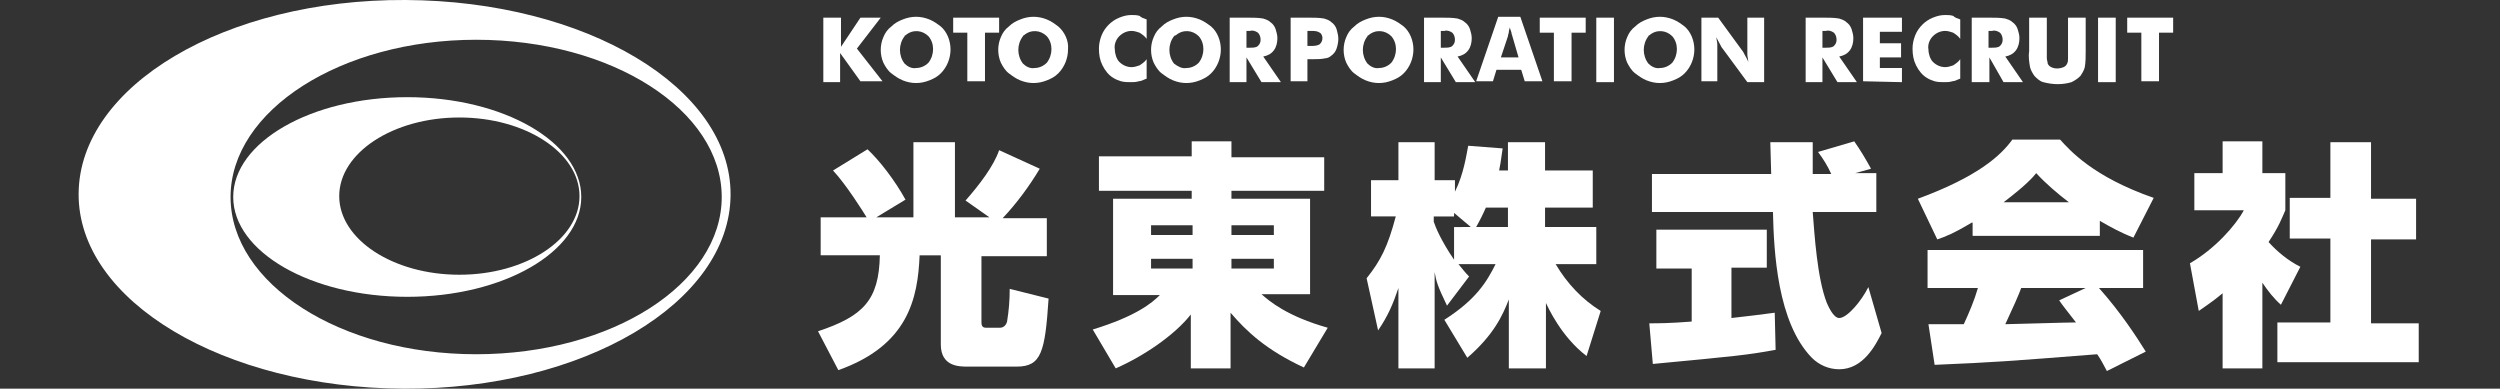
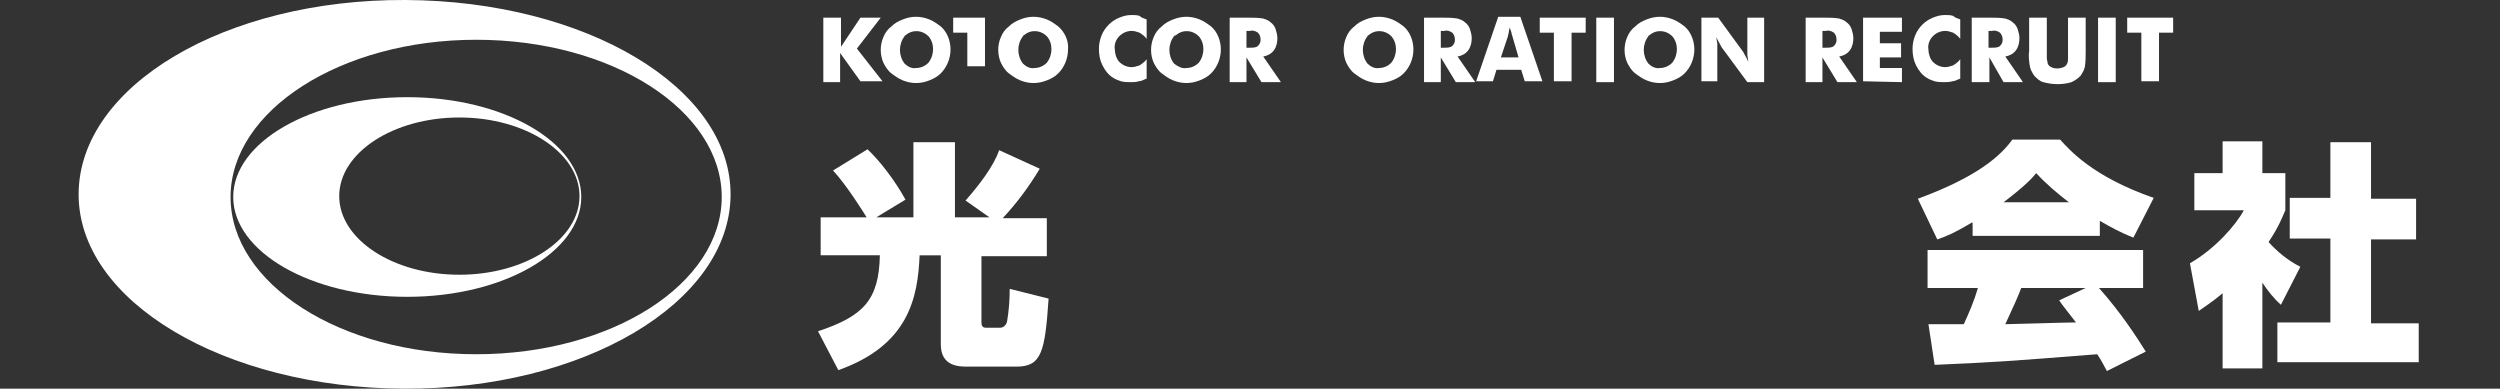
<svg xmlns="http://www.w3.org/2000/svg" version="1.1" x="0px" y="0px" viewBox="0 0 283 44" style="enable-background:new 0 0 283 44;" xml:space="preserve">
  <rect x="0" y="0" width="283" height="44" fill="#333333" stroke="none" />
  <style type="text/css">
	.st0{fill:#FFFFFF;}
	.st1{fill-rule:evenodd;clip-rule:evenodd;fill:#FFFFFF;}
</style>
  <title>koto_2020_logo</title>
  <path class="st0" d="M98.1,24.6c-0.3-0.5-2.3-3.7-3.8-5.3l3.9-2.4c1.3,1.2,3.1,3.5,4.3,5.7l-3.3,2h4.2v-8.5h4.7v8.5h3.9l-2.7-1.9  c1.5-1.7,3.2-3.9,3.8-5.7l4.6,2.1c-1.2,2-2.6,3.9-4.2,5.6h5v4.3h-7.4v7.4c0,0.3,0,0.7,0.5,0.7h1.6c0.4,0,0.7-0.3,0.8-0.7  c0.2-1.2,0.3-2.4,0.3-3.7l4.4,1.1c-0.4,6-0.8,7.7-3.6,7.7h-5.6c-0.9,0-3,0-3-2.5V28.9h-2.4c-0.2,4.9-1.3,10.2-9.2,13l-2.3-4.4  c5.1-1.7,6.9-3.5,7-8.6h-6.7v-4.3H98.1z" />
-   <path class="st0" d="M149.9,21.6h-10.5v0.9h8.9v10.8h-5.5c0.9,0.8,2.9,2.5,7.5,3.8l-2.7,4.5c-4.3-2-6.5-4.1-8.3-6.2v6.3h-4.5v-6.1  c-1.8,2.3-5.3,4.7-8.5,6.1l-2.6-4.4c4.9-1.5,6.7-3,7.6-3.9H126V22.5h8.9v-0.9h-10.5v-3.9h10.5V16h4.5v1.8h10.5V21.6z M130.3,26.6  h4.7v-1.1h-4.7L130.3,26.6z M130.3,30.4h4.7v-1.1h-4.7L130.3,30.4z M139.4,25.5v1.1h4.8v-1.1H139.4z M139.4,29.3v1.1h4.8v-1.1H139.4  z" />
-   <path class="st0" d="M170.7,19.3v-3.2h4.2v3.2h5.4v4.2h-5.4v2.2h5.8v4.2h-4.6c1.3,2.2,3,4,5.1,5.3l-1.6,5.1c-2.9-2.2-4.4-5.6-4.6-6  v7.4h-4.2v-7.8c-0.7,1.8-1.7,4-4.7,6.6l-2.6-4.3c3.6-2.3,4.8-4.3,5.8-6.3h-4.2c0.4,0.5,0.8,1,1.2,1.4l-2.5,3.3  c-1.1-2.3-1.2-2.7-1.4-3.8v10.9h-4.1v-9.1c-0.6,1.8-1.2,3.2-2.3,4.8l-1.3-5.9c1.6-2,2.4-3.6,3.3-7h-2.8v-4.1h3.1v-4.3h4.1v4.3h2.3  v1.3c1-2,1.3-4.2,1.5-5.2l3.9,0.3c-0.2,1.5-0.3,2-0.4,2.5L170.7,19.3z M166.5,25.7l-1.9-1.6v0.4h-2.3v0.6c0.2,0.6,0.8,2.1,2.3,4.3  v-3.7H166.5z M170.7,25.7v-2.2h-2.5c-0.3,0.7-0.7,1.5-1.1,2.2H170.7z" />
-   <path class="st0" d="M186.7,36.6c0.9,0,2.3,0,4.8-0.2v-6h-4V26H200v4.3h-4V36c1.7-0.2,3.5-0.4,4.9-0.6l0.1,4.2  c-3.3,0.6-4.4,0.7-13.9,1.6L186.7,36.6z M210,19.6h2.4V24h-7.2c0.2,2.5,0.5,7.5,1.6,10.3c0.1,0.2,0.7,1.7,1.4,1.7  c0.9,0,2.5-1.9,3.3-3.5l1.5,5.2c-0.7,1.4-2.1,4.1-4.8,4.1c-1.2,0-2.3-0.5-3.1-1.3c-3.9-4-4.3-12-4.4-16.5H187v-4.3h13.5  c0-0.5-0.1-3-0.1-3.6h4.8v3.6h2.1c-0.4-0.9-0.9-1.7-1.5-2.5l4.1-1.2c0.7,1,1.3,2,1.9,3.1L210,19.6z" />
  <path class="st0" d="M223.2,25.2c-2,1.2-3,1.6-3.9,1.9l-2.2-4.6c6.8-2.5,9.4-4.9,10.7-6.7h5.4c1.1,1.2,3.7,4.2,10.6,6.6l-2.3,4.5  c-1.3-0.5-2.6-1.2-3.8-1.9v1.7h-14.4V25.2z M238.5,42c-0.4-0.7-0.6-1.2-1.1-1.9c-10.2,0.8-11.4,0.9-18.4,1.2l-0.7-4.6h4  c0.6-1.3,1.2-2.7,1.6-4.1h-5.7v-4.3h24.4v4.3h-5c2.5,2.8,4.3,5.6,5.3,7.2L238.5,42z M234.2,22.9c-1.3-1-2.6-2.1-3.7-3.3  c-0.4,0.5-1.2,1.4-3.7,3.3H234.2z M236.1,32.6h-7.3c-0.2,0.6-1,2.4-1.8,4.1c0.6,0,6.9-0.2,8-0.2c-1-1.3-1.5-1.9-1.9-2.5L236.1,32.6z  " />
  <path class="st0" d="M256.2,41.7h-4.6v-8.5c-1.2,1-2,1.5-2.7,2l-1-5.4c2.8-1.6,5.2-4.3,6.1-6h-5.6v-4.2h3.2v-3.6h4.5v3.6h2.6v4.2  c-0.4,0.9-0.7,1.8-1.9,3.6c1,1.1,2.2,2.1,3.6,2.8l-2.2,4.3c-0.8-0.7-1.5-1.6-2.1-2.5V41.7z M263.8,16.1h4.6v6.4h5.1v4.6h-5.1v9.5  h5.4V41h-16v-4.5h6v-9.5h-4.6v-4.6h4.6V16.1z" />
  <path class="st1" d="M45.9,0C25.5-0.1,9,9.7,8.9,21.9S25.4,43.9,45.7,44s36.9-9.7,37-21.9S66.3,0.1,45.9,0z M53.9,40.1  c-15.4,0-27.8-8-27.8-17.8c0-9.8,12.5-17.8,27.8-17.8c15.4,0,27.8,8,27.8,17.8S69.3,40.1,53.9,40.1L53.9,40.1z" />
  <path class="st1" d="M46.1,11c-10.9,0-19.7,5.1-19.7,11.3s8.8,11.3,19.7,11.3s19.7-5.1,19.7-11.3S57,11,46.1,11z M52,31.1  c-7.5,0-13.6-4-13.6-8.9s6.1-8.9,13.6-8.9s13.6,4,13.6,8.9S59.5,31.1,52,31.1z" />
  <path class="st0" d="M93.2,9.2V2h2v3.3L97.4,2h2.3L97,5.5l2.9,3.7h-2.5L95.1,6v3.3H93.2z" />
  <path class="st0" d="M107.6,5.6c0,1-0.4,2-1.1,2.7c-0.4,0.4-0.8,0.6-1.3,0.8c-1,0.4-2,0.4-3,0c-0.5-0.2-0.9-0.5-1.3-0.8  c-0.4-0.3-0.7-0.8-0.9-1.2c-0.4-0.9-0.4-2,0-2.9c0.2-0.5,0.5-0.9,0.9-1.2c0.4-0.4,0.8-0.6,1.3-0.8c1-0.4,2-0.4,3,0  c0.5,0.2,0.9,0.5,1.3,0.8C107.2,3.6,107.6,4.6,107.6,5.6L107.6,5.6z M103.7,7.7c0.5,0,1-0.2,1.4-0.6c0.7-0.9,0.7-2.2,0-3  c-0.7-0.7-1.8-0.8-2.6-0.1c-0.1,0-0.1,0.1-0.1,0.1c-0.7,0.9-0.7,2.2,0,3.1C102.7,7.5,103.2,7.8,103.7,7.7L103.7,7.7z" />
-   <path class="st0" d="M109.5,9.2V3.7h-1.6V2h5.2v1.7h-1.6v5.5H109.5z" />
+   <path class="st0" d="M109.5,9.2V3.7h-1.6V2h5.2h-1.6v5.5H109.5z" />
  <path class="st0" d="M120.9,5.6c0,1-0.4,2-1.1,2.7c-0.4,0.4-0.8,0.6-1.3,0.8c-1,0.4-2,0.4-3,0c-0.5-0.2-0.9-0.5-1.3-0.8  c-0.4-0.3-0.7-0.8-0.9-1.2c-0.4-0.9-0.4-2,0-2.9c0.2-0.5,0.5-0.9,0.9-1.2c0.4-0.4,0.8-0.6,1.3-0.8c1-0.4,2-0.4,3,0  c0.5,0.2,0.9,0.5,1.3,0.8C120.5,3.6,121,4.6,120.9,5.6L120.9,5.6z M117.1,7.7c0.5,0,1-0.2,1.4-0.6c0.7-0.9,0.7-2.2,0-3  c-0.7-0.7-1.8-0.8-2.6-0.1c-0.1,0-0.1,0.1-0.1,0.1c-0.7,0.9-0.7,2.2,0,3.1C116.1,7.5,116.6,7.8,117.1,7.7L117.1,7.7z" />
  <path class="st0" d="M129.8,2.2v2.2c-0.2-0.3-0.5-0.5-0.8-0.7c-0.3-0.1-0.6-0.2-0.9-0.2c-0.5,0-1,0.2-1.4,0.6  c-0.4,0.4-0.6,1-0.5,1.5c0,0.5,0.2,1.1,0.5,1.4c0.4,0.4,0.9,0.6,1.4,0.6c0.3,0,0.6-0.1,0.9-0.2c0.3-0.2,0.6-0.4,0.8-0.7v2.2  c-0.3,0.1-0.6,0.3-0.9,0.3c-0.3,0.1-0.6,0.1-0.9,0.1c-0.4,0-0.7,0-1.1-0.1c-0.3-0.1-0.6-0.2-0.9-0.4c-0.5-0.3-0.9-0.8-1.2-1.4  c-0.3-0.6-0.4-1.2-0.4-1.9c0-0.5,0.1-1,0.3-1.5c0.2-0.5,0.5-0.9,0.8-1.2c0.3-0.3,0.7-0.6,1.2-0.8c0.5-0.2,0.9-0.3,1.4-0.3  c0.3,0,0.6,0,0.9,0.1C129.2,2,129.5,2.1,129.8,2.2z" />
  <path class="st0" d="M138.2,5.6c0,1-0.4,2-1.1,2.7c-0.4,0.4-0.8,0.6-1.3,0.8c-1,0.4-2,0.4-3,0c-0.5-0.2-0.9-0.5-1.3-0.8  c-0.4-0.3-0.7-0.8-0.9-1.2c-0.4-0.9-0.4-2,0-2.9c0.2-0.5,0.5-0.9,0.9-1.2c0.4-0.4,0.8-0.6,1.3-0.8c1-0.4,2-0.4,3,0  c0.5,0.2,0.9,0.5,1.3,0.8C137.8,3.6,138.2,4.6,138.2,5.6L138.2,5.6z M134.3,7.7c0.5,0,1-0.2,1.4-0.6c0.7-0.9,0.7-2.2,0-3  c-0.7-0.7-1.8-0.8-2.6-0.1C133,4,133,4,132.9,4.1c-0.7,0.9-0.7,2.2,0,3.1C133.3,7.5,133.8,7.8,134.3,7.7L134.3,7.7z" />
  <path class="st0" d="M139.2,9.2V2h2.1c0.6,0,1.1,0,1.7,0.1c0.3,0.1,0.6,0.2,0.8,0.4c0.3,0.2,0.5,0.5,0.6,0.8c0.1,0.3,0.2,0.7,0.2,1  c0,0.5-0.1,1-0.4,1.4c-0.3,0.4-0.7,0.6-1.2,0.7l2,2.9h-2.2l-1.7-2.8v2.8H139.2z M141.1,5.4h0.4c0.3,0,0.7,0,0.9-0.2  c0.2-0.2,0.3-0.4,0.3-0.7c0-0.3-0.1-0.6-0.3-0.8c-0.3-0.2-0.6-0.3-0.9-0.2h-0.4V5.4z" />
-   <path class="st0" d="M148,9.2h-1.9V2h2.1c0.6,0,1.1,0,1.7,0.1c0.3,0.1,0.6,0.2,0.8,0.4c0.3,0.2,0.5,0.5,0.6,0.8  c0.1,0.4,0.2,0.7,0.2,1.1c0,0.4-0.1,0.8-0.2,1.1c-0.1,0.3-0.3,0.6-0.6,0.8c-0.2,0.2-0.5,0.3-0.7,0.3c-0.4,0.1-0.9,0.1-1.3,0.1H148  V9.2z M148,5.2h0.4c0.3,0,0.7,0,1-0.2c0.2-0.2,0.3-0.4,0.3-0.7c0-0.2-0.1-0.5-0.3-0.6c-0.3-0.2-0.6-0.2-1-0.2H148V5.2z" />
  <path class="st0" d="M160,5.6c0,1-0.4,2-1.1,2.7c-0.4,0.4-0.8,0.6-1.3,0.8c-1,0.4-2,0.4-3,0c-0.5-0.2-0.9-0.5-1.3-0.8  c-0.4-0.3-0.7-0.8-0.9-1.2c-0.4-0.9-0.4-2,0-2.9c0.2-0.5,0.5-0.9,0.9-1.2c0.4-0.4,0.8-0.6,1.3-0.8c1-0.4,2-0.4,3,0  c0.5,0.2,0.9,0.5,1.3,0.8C159.6,3.6,160,4.6,160,5.6L160,5.6z M156.1,7.7c0.5,0,1-0.2,1.4-0.6c0.7-0.9,0.7-2.2,0-3  c-0.7-0.7-1.8-0.8-2.6-0.1c-0.1,0-0.1,0.1-0.1,0.1c-0.7,0.9-0.7,2.2,0,3.1C155.1,7.5,155.6,7.8,156.1,7.7L156.1,7.7z" />
  <path class="st0" d="M161.2,9.2V2h2.1c0.6,0,1.1,0,1.7,0.1c0.3,0.1,0.6,0.2,0.8,0.4c0.3,0.2,0.5,0.5,0.6,0.8c0.1,0.3,0.2,0.7,0.2,1  c0,0.5-0.1,1-0.4,1.4c-0.3,0.4-0.7,0.6-1.2,0.7l2,2.9h-2.2l-1.7-2.8v2.8H161.2z M163.1,5.4h0.4c0.3,0,0.7,0,0.9-0.2  c0.2-0.2,0.3-0.4,0.3-0.7c0-0.3-0.1-0.6-0.3-0.8c-0.3-0.2-0.6-0.3-0.9-0.2h-0.4L163.1,5.4z" />
  <path class="st0" d="M167.1,9.2l2.5-7.3h2.5l2.5,7.3h-2l-0.4-1.3h-2.8l-0.4,1.3L167.1,9.2z M169.9,6.5h2l-0.7-2.4  c0-0.1-0.1-0.2-0.1-0.4l-0.2-0.6c0,0.2-0.1,0.3-0.1,0.5c0,0.2-0.1,0.3-0.1,0.5L169.9,6.5z" />
  <path class="st0" d="M175.9,9.2V3.7h-1.6V2h5.2v1.7h-1.6v5.5H175.9z" />
  <path class="st0" d="M180.7,9.2V2h2v7.3H180.7z" />
  <path class="st0" d="M191.8,5.6c0,1-0.4,2-1.1,2.7c-0.4,0.4-0.8,0.6-1.3,0.8c-1,0.4-2,0.4-3,0c-0.5-0.2-0.9-0.5-1.3-0.8  c-0.4-0.3-0.7-0.8-0.9-1.2c-0.4-0.9-0.4-2,0-2.9c0.2-0.5,0.5-0.9,0.9-1.2c0.4-0.4,0.8-0.6,1.3-0.8c1-0.4,2-0.4,3,0  c0.5,0.2,0.9,0.5,1.3,0.8C191.4,3.6,191.8,4.6,191.8,5.6L191.8,5.6z M187.9,7.7c0.5,0,1-0.2,1.4-0.6c0.7-0.9,0.7-2.2,0-3  c-0.7-0.7-1.8-0.8-2.6-0.1c-0.1,0-0.1,0.1-0.1,0.1c-0.7,0.9-0.7,2.2,0,3.1C186.9,7.5,187.4,7.8,187.9,7.7z" />
  <path class="st0" d="M192.6,9.2V2h1.9l2.7,3.7c0.1,0.1,0.2,0.3,0.3,0.5c0.1,0.2,0.3,0.5,0.4,0.8c0-0.3-0.1-0.6-0.1-0.8  c0-0.2,0-0.4,0-0.6V2h1.9v7.3h-1.9L195,5.5c-0.1-0.1-0.2-0.3-0.3-0.5c-0.1-0.2-0.3-0.5-0.4-0.8c0,0.3,0.1,0.6,0.1,0.8  c0,0.2,0,0.4,0,0.6v3.6H192.6z" />
  <path class="st0" d="M204.4,9.2V2h2.1c0.6,0,1.1,0,1.7,0.1c0.3,0.1,0.6,0.2,0.8,0.4c0.3,0.2,0.5,0.5,0.6,0.8c0.1,0.3,0.2,0.7,0.2,1  c0,0.5-0.1,1-0.4,1.4c-0.3,0.4-0.7,0.6-1.2,0.7l2,2.9h-2.2l-1.7-2.8v2.8H204.4z M206.3,5.4h0.4c0.3,0,0.7,0,0.9-0.2  c0.2-0.2,0.3-0.4,0.3-0.7c0-0.3-0.1-0.6-0.3-0.8c-0.3-0.2-0.6-0.3-0.9-0.2h-0.4V5.4z" />
  <path class="st0" d="M210.9,9.2V2h4.4v1.6h-2.5v1.3h2.4v1.6h-2.4v1.2h2.5v1.6L210.9,9.2z" />
  <path class="st0" d="M221.9,2.2v2.2c-0.2-0.3-0.5-0.5-0.8-0.7c-0.3-0.1-0.6-0.2-0.9-0.2c-0.5,0-1,0.2-1.4,0.6  c-0.4,0.4-0.6,1-0.5,1.5c0,0.5,0.2,1.1,0.5,1.4c0.4,0.4,0.9,0.6,1.4,0.6c0.3,0,0.6-0.1,0.9-0.2c0.3-0.2,0.6-0.4,0.8-0.7v2.2  c-0.3,0.1-0.6,0.3-0.9,0.3c-0.3,0.1-0.6,0.1-0.9,0.1c-0.4,0-0.7,0-1.1-0.1c-0.3-0.1-0.6-0.2-0.9-0.4c-0.5-0.3-0.9-0.8-1.2-1.4  c-0.3-0.6-0.4-1.2-0.4-1.9c0-0.5,0.1-1,0.3-1.5c0.2-0.5,0.5-0.9,0.8-1.2c0.3-0.3,0.7-0.6,1.2-0.8c0.5-0.2,0.9-0.3,1.4-0.3  c0.3,0,0.6,0,0.9,0.1C221.3,2,221.6,2.1,221.9,2.2z" />
  <path class="st0" d="M223.2,9.2V2h2.1c0.6,0,1.1,0,1.7,0.1c0.3,0.1,0.6,0.2,0.8,0.4c0.3,0.2,0.5,0.5,0.6,0.8c0.1,0.3,0.2,0.7,0.2,1  c0,0.5-0.1,1-0.4,1.4c-0.3,0.4-0.7,0.6-1.2,0.7l2,2.9h-2.2l-1.6-2.8v2.8H223.2z M225.1,5.4h0.4c0.3,0,0.7,0,0.9-0.2  c0.2-0.2,0.3-0.4,0.3-0.7c0-0.3-0.1-0.6-0.3-0.8c-0.3-0.2-0.6-0.3-0.9-0.2h-0.4V5.4z" />
  <path class="st0" d="M229.7,2h2v3.5c0,0.4,0,0.7,0,1.1c0,0.2,0.1,0.4,0.1,0.6c0.1,0.2,0.2,0.3,0.4,0.4c0.4,0.2,0.9,0.2,1.4,0  c0.2-0.1,0.3-0.2,0.4-0.4c0.1-0.2,0.1-0.4,0.1-0.6c0-0.4,0-0.7,0-1.1V2h2v3.8c0,0.6,0,1.2-0.1,1.8c-0.1,0.4-0.3,0.7-0.5,1  c-0.3,0.3-0.6,0.5-1,0.7c-1,0.3-2.1,0.3-3.2,0c-0.4-0.1-0.7-0.4-1-0.7c-0.2-0.3-0.4-0.6-0.5-1c-0.1-0.6-0.2-1.2-0.1-1.8L229.7,2  L229.7,2z" />
  <path class="st0" d="M237.5,9.2V2h2v7.3H237.5z" />
  <path class="st0" d="M242.4,9.2V3.7h-1.6V2h5.2v1.7h-1.6v5.5H242.4z" />
</svg>